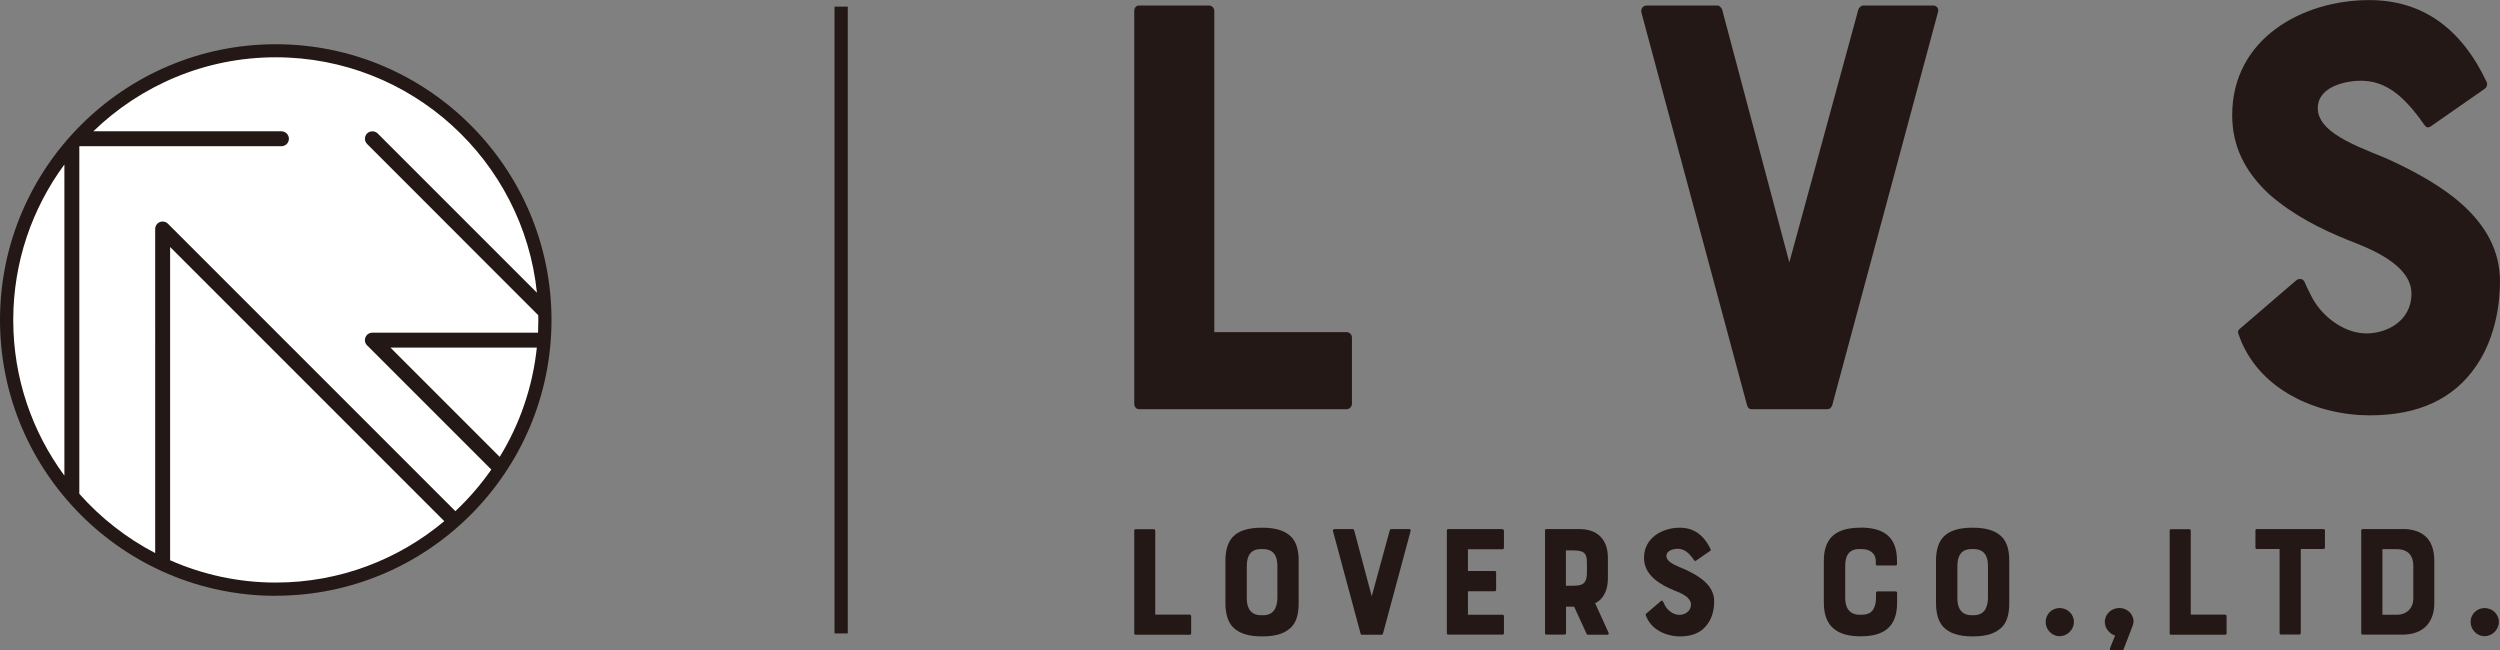
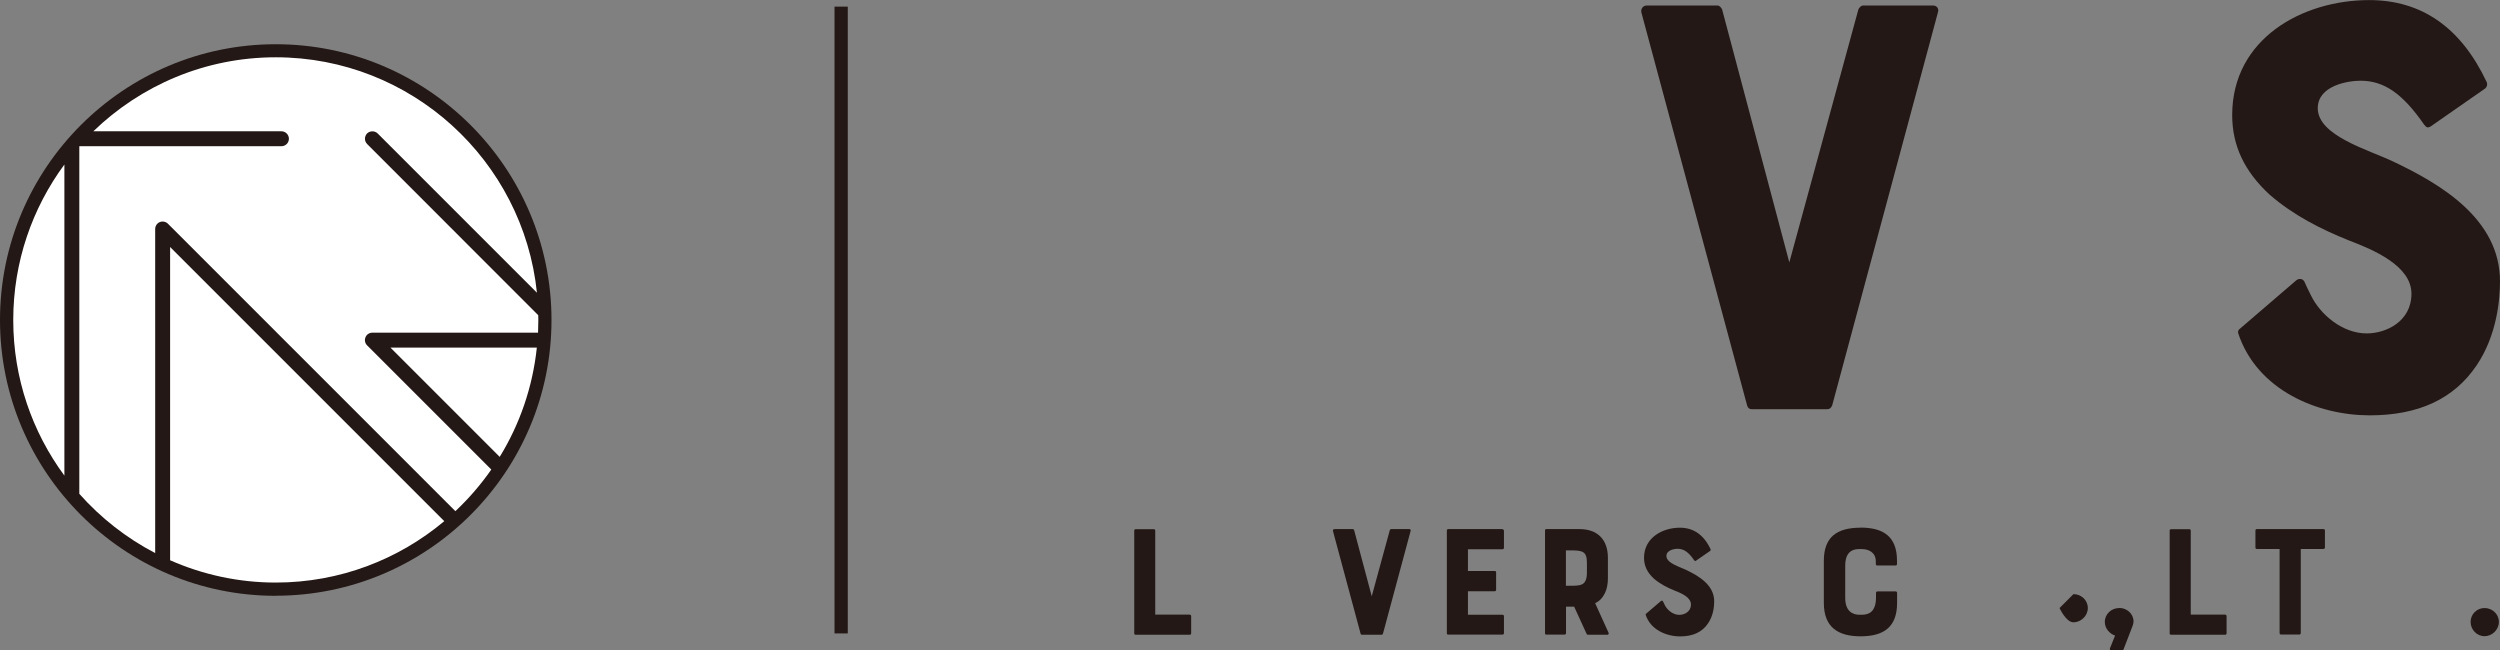
<svg xmlns="http://www.w3.org/2000/svg" id="_レイヤー_2" data-name="レイヤー_2" viewBox="0 0 267.91 69.7">
  <rect x="0" y="0" width="267.91" height="69.7" fill="#808080" stroke="none" />
  <defs>
    <style>
      .cls-1 {
        fill: #231815;
      }

      .cls-2 {
        fill: #fff;
      }
    </style>
  </defs>
  <g id="_レイヤー_1-2" data-name="レイヤー_1">
    <g>
      <g>
-         <path class="cls-1" d="M122.07,43.85h22.22c.33,0,.59-.26.59-.59v-7.08c0-.33-.26-.59-.59-.59h-14.16V1.18c0-.33-.26-.59-.59-.59h-7.47c-.33,0-.52.26-.52.59v42.08c0,.33.2.59.52.59Z" />
        <path class="cls-1" d="M196.34,43.46L207.68,1.31c.13-.39-.13-.72-.53-.72h-7.47c-.26,0-.39.2-.52.39l-7.41,27.14-7.21-27.14c-.13-.2-.26-.39-.52-.39h-7.54c-.39,0-.66.33-.59.72l11.34,42.15c.07.26.26.39.46.39h8.13c.26,0,.39-.13.52-.39Z" />
        <path class="cls-1" d="M267.91,30.15c0-6.75-6.49-10.49-11.47-12.85-2.62-1.25-8.06-2.75-8.06-5.7,0-2.42,3.21-2.95,4.59-2.95,2.62,0,4.59,1.51,6.82,4.72.26.33.39.33.66.2l5.83-4.06c.2-.13.33-.46.2-.72-2.75-5.83-6.95-8.78-12.59-8.78-7.15,0-14.68,4.13-14.68,12.32,0,3.28,1.31,6.03,4,8.52,2.56,2.23,5.57,3.74,8.52,4.92,2.56.98,6.69,2.69,6.69,5.7s-2.75,4.26-4.79,4.26c-2.62,0-4.98-2.03-5.97-4.06-.33-.66-.59-1.18-.72-1.51-.2-.33-.59-.33-.85-.13l-6.03,5.18c-.2.13-.26.33-.2.52,2.03,6.1,8.52,8.78,14.09,8.78,5.24,0,9.05-1.77,11.47-5.38,2.16-3.21,2.49-7.01,2.49-8.98Z" />
        <path class="cls-1" d="M127.5,65.86h-3.7v-9c0-.09-.07-.15-.15-.15h-1.96c-.08,0-.14.07-.14.15v11.01c0,.09.05.15.14.15h5.81c.09,0,.15-.07.15-.15v-1.85c0-.08-.07-.15-.15-.15Z" />
-         <path class="cls-1" d="M135.26,56.55c-1.49,0-2.52.31-3.17,1.01-.51.57-.77,1.39-.77,2.54v4.51c0,1.18.27,2.01.77,2.56.65.69,1.65,1.03,3.17,1.03s2.49-.34,3.16-1.03c.51-.55.75-1.37.75-2.56v-4.51c0-1.15-.24-1.96-.75-2.52-.65-.7-1.68-1.03-3.16-1.03ZM136.89,64.09c-.02,1.1-.45,1.84-1.54,1.84h-.21c-.72,0-1.53-.33-1.53-1.84v-3.43c0-1.12.43-1.82,1.53-1.82h.21c.74,0,1.54.31,1.54,1.82v3.43Z" />
        <path class="cls-1" d="M151.04,56.7h-1.96c-.07,0-.1.05-.14.1l-1.94,7.1-1.89-7.1c-.03-.05-.07-.1-.14-.1h-1.97c-.1,0-.17.09-.16.19l2.97,11.03c.02.07.07.1.12.1h2.13c.07,0,.1-.03.14-.1l2.97-11.03c.03-.1-.03-.19-.14-.19Z" />
        <path class="cls-1" d="M161.02,56.7h-5.83c-.08,0-.14.07-.14.15v11.01c0,.09.05.15.14.15h5.83c.08,0,.15-.07.15-.15v-1.83c0-.09-.07-.15-.15-.15h-3.71v-2.52h2.88c.08,0,.14-.07.14-.15v-1.87c0-.09-.05-.15-.14-.15h-2.88v-2.33h3.71c.08,0,.15-.07.15-.15v-1.83c0-.09-.07-.15-.15-.15Z" />
        <path class="cls-1" d="M172,63.54c.21-.43.31-.99.31-1.59v-2.16c0-2.01-1.15-3.09-3.05-3.09h-3.57c-.07,0-.12.07-.12.15v11.01c0,.09.05.15.12.15h1.97c.09,0,.16-.07.16-.15v-2.85h.87l1.34,2.92c.02.05.05.09.12.09h2.11c.1,0,.17-.1.12-.21l-1.44-3.17c.48-.22.82-.6,1.06-1.1ZM170.06,61.42c-.03,1.34-.67,1.35-1.75,1.35h-.5v-3.79h.5c1.3,0,1.75.12,1.75,1.32v1.12Z" />
        <path class="cls-1" d="M180.69,61.07c-.69-.33-2.11-.72-2.11-1.49,0-.63.84-.77,1.2-.77.69,0,1.2.39,1.78,1.24.07.08.1.08.17.05l1.53-1.06c.05-.03.09-.12.05-.19-.72-1.53-1.82-2.3-3.29-2.3-1.87,0-3.84,1.08-3.84,3.22,0,.86.34,1.58,1.05,2.23.67.58,1.46.98,2.23,1.29.67.26,1.75.7,1.75,1.49s-.72,1.11-1.25,1.11c-.69,0-1.3-.53-1.56-1.06-.09-.17-.15-.31-.19-.39-.05-.09-.15-.09-.22-.03l-1.58,1.35c-.05.03-.07.09-.05.14.53,1.6,2.23,2.3,3.69,2.3,1.37,0,2.37-.46,3-1.41.57-.84.65-1.83.65-2.35,0-1.77-1.7-2.74-3-3.36Z" />
        <path class="cls-1" d="M199.39,56.55c-2.56,0-3.94,1.01-3.94,3.55v4.51c0,2.64,1.56,3.58,3.94,3.58,2.56,0,3.91-1.06,3.91-3.58v-1.08c0-.09-.07-.15-.15-.15h-1.96c-.09,0-.15.07-.15.15v.53c0,.58-.12,1.01-.34,1.32-.26.34-.65.5-1.22.5h-.21c-.69,0-1.53-.33-1.53-1.82v-3.4c0-.57.09-1,.33-1.32.26-.34.63-.5,1.2-.5h.21c.84,0,1.54.39,1.54,1.34v.27c0,.09.07.15.15.15h1.97c.09,0,.15-.07.15-.15v-.36c0-2.62-1.49-3.55-3.91-3.55Z" />
-         <path class="cls-1" d="M211.41,56.55c-1.49,0-2.52.31-3.17,1.01-.51.57-.77,1.39-.77,2.54v4.51c0,1.18.27,2.01.77,2.56.65.69,1.65,1.03,3.17,1.03s2.49-.34,3.16-1.03c.51-.55.75-1.37.75-2.56v-4.51c0-1.15-.24-1.96-.75-2.52-.65-.7-1.68-1.03-3.16-1.03ZM213.04,64.09c-.02,1.1-.45,1.84-1.54,1.84h-.21c-.72,0-1.53-.33-1.53-1.84v-3.43c0-1.12.43-1.82,1.53-1.82h.21c.74,0,1.54.31,1.54,1.82v3.43Z" />
-         <path class="cls-1" d="M220.71,65.16c-.81,0-1.49.65-1.49,1.49s.69,1.53,1.49,1.53,1.54-.69,1.54-1.53-.7-1.49-1.54-1.49Z" />
+         <path class="cls-1" d="M220.71,65.16s.69,1.53,1.49,1.53,1.54-.69,1.54-1.53-.7-1.49-1.54-1.49Z" />
        <path class="cls-1" d="M227.1,65.16c-.84,0-1.54.65-1.54,1.49,0,.69.51,1.27,1.1,1.46l-.55,1.37c-.03.1,0,.22.15.22h1.17c.05,0,.12-.05.14-.12l.98-2.54c.03-.12.09-.29.09-.43,0-.84-.72-1.46-1.53-1.46Z" />
        <path class="cls-1" d="M238.47,65.86h-3.7v-9c0-.09-.07-.15-.16-.15h-1.96c-.08,0-.14.07-.14.15v11.01c0,.09.05.15.14.15h5.81c.09,0,.15-.07.15-.15v-1.85c0-.08-.07-.15-.15-.15Z" />
        <path class="cls-1" d="M249,56.7h-7.15c-.09,0-.15.07-.15.15v1.83c0,.09.07.15.15.15h2.44v9.02c0,.09.07.15.15.15h1.97c.08,0,.15-.07.15-.15v-9.02h2.43c.09,0,.16-.07.16-.15v-1.83c0-.09-.07-.15-.16-.15Z" />
-         <path class="cls-1" d="M257.47,56.7h-4.29c-.08,0-.14.07-.14.15v11.01c0,.09.05.15.14.15h4.29c2.2,0,3.4-1.3,3.4-3.38v-4.54c0-1.03-.26-1.87-.77-2.44-.58-.63-1.46-.96-2.62-.96ZM258.62,64.13c0,1.08-.74,1.75-1.77,1.75h-1.54v-7.03h1.54c1.2,0,1.77.69,1.77,1.77v3.52Z" />
        <path class="cls-1" d="M266.25,65.16c-.81,0-1.49.65-1.49,1.49s.69,1.53,1.49,1.53,1.54-.69,1.54-1.53-.7-1.49-1.54-1.49Z" />
      </g>
      <rect class="cls-1" x="89.43" y=".71" width="1.42" height="67.17" />
      <g>
        <path class="cls-1" d="M29.55,63.85C13.26,63.85,0,50.59,0,34.29S13.26,4.74,29.55,4.74s29.55,13.26,29.55,29.55-13.26,29.55-29.55,29.55Z" />
        <g>
          <path class="cls-2" d="M53.55,48.96c2.14-3.48,3.53-7.46,3.98-11.71h-15.69l11.71,11.71Z" />
          <path class="cls-2" d="M6.9,17.63c-3.44,4.67-5.48,10.43-5.48,16.67s2.04,12,5.48,16.67V17.63Z" />
          <path class="cls-2" d="M16.63,24.54c0-.32.19-.61.49-.74.3-.12.65-.05.87.17l30.81,30.81c1.43-1.35,2.72-2.84,3.85-4.46l-13.31-13.31c-.23-.23-.3-.57-.17-.87.12-.3.41-.49.74-.49h17.75c.02-.45.03-.9.03-1.36,0-.17,0-.34-.01-.51l-18.33-18.34c-.15-.15-.24-.35-.24-.57s.08-.41.23-.57c.3-.3.83-.3,1.13,0l17.07,17.07c-1.46-14.15-13.45-25.23-27.99-25.23-7.59,0-14.48,3.03-19.55,7.93h20.16c.44,0,.8.36.8.8s-.36.8-.8.8H8.5v37.25c2.29,2.58,5.04,4.74,8.13,6.35V24.54Z" />
          <path class="cls-2" d="M18.23,26.47v33.57c3.47,1.53,7.3,2.39,11.32,2.39,6.87,0,13.17-2.48,18.06-6.58l-29.38-29.38Z" />
        </g>
      </g>
    </g>
  </g>
</svg>